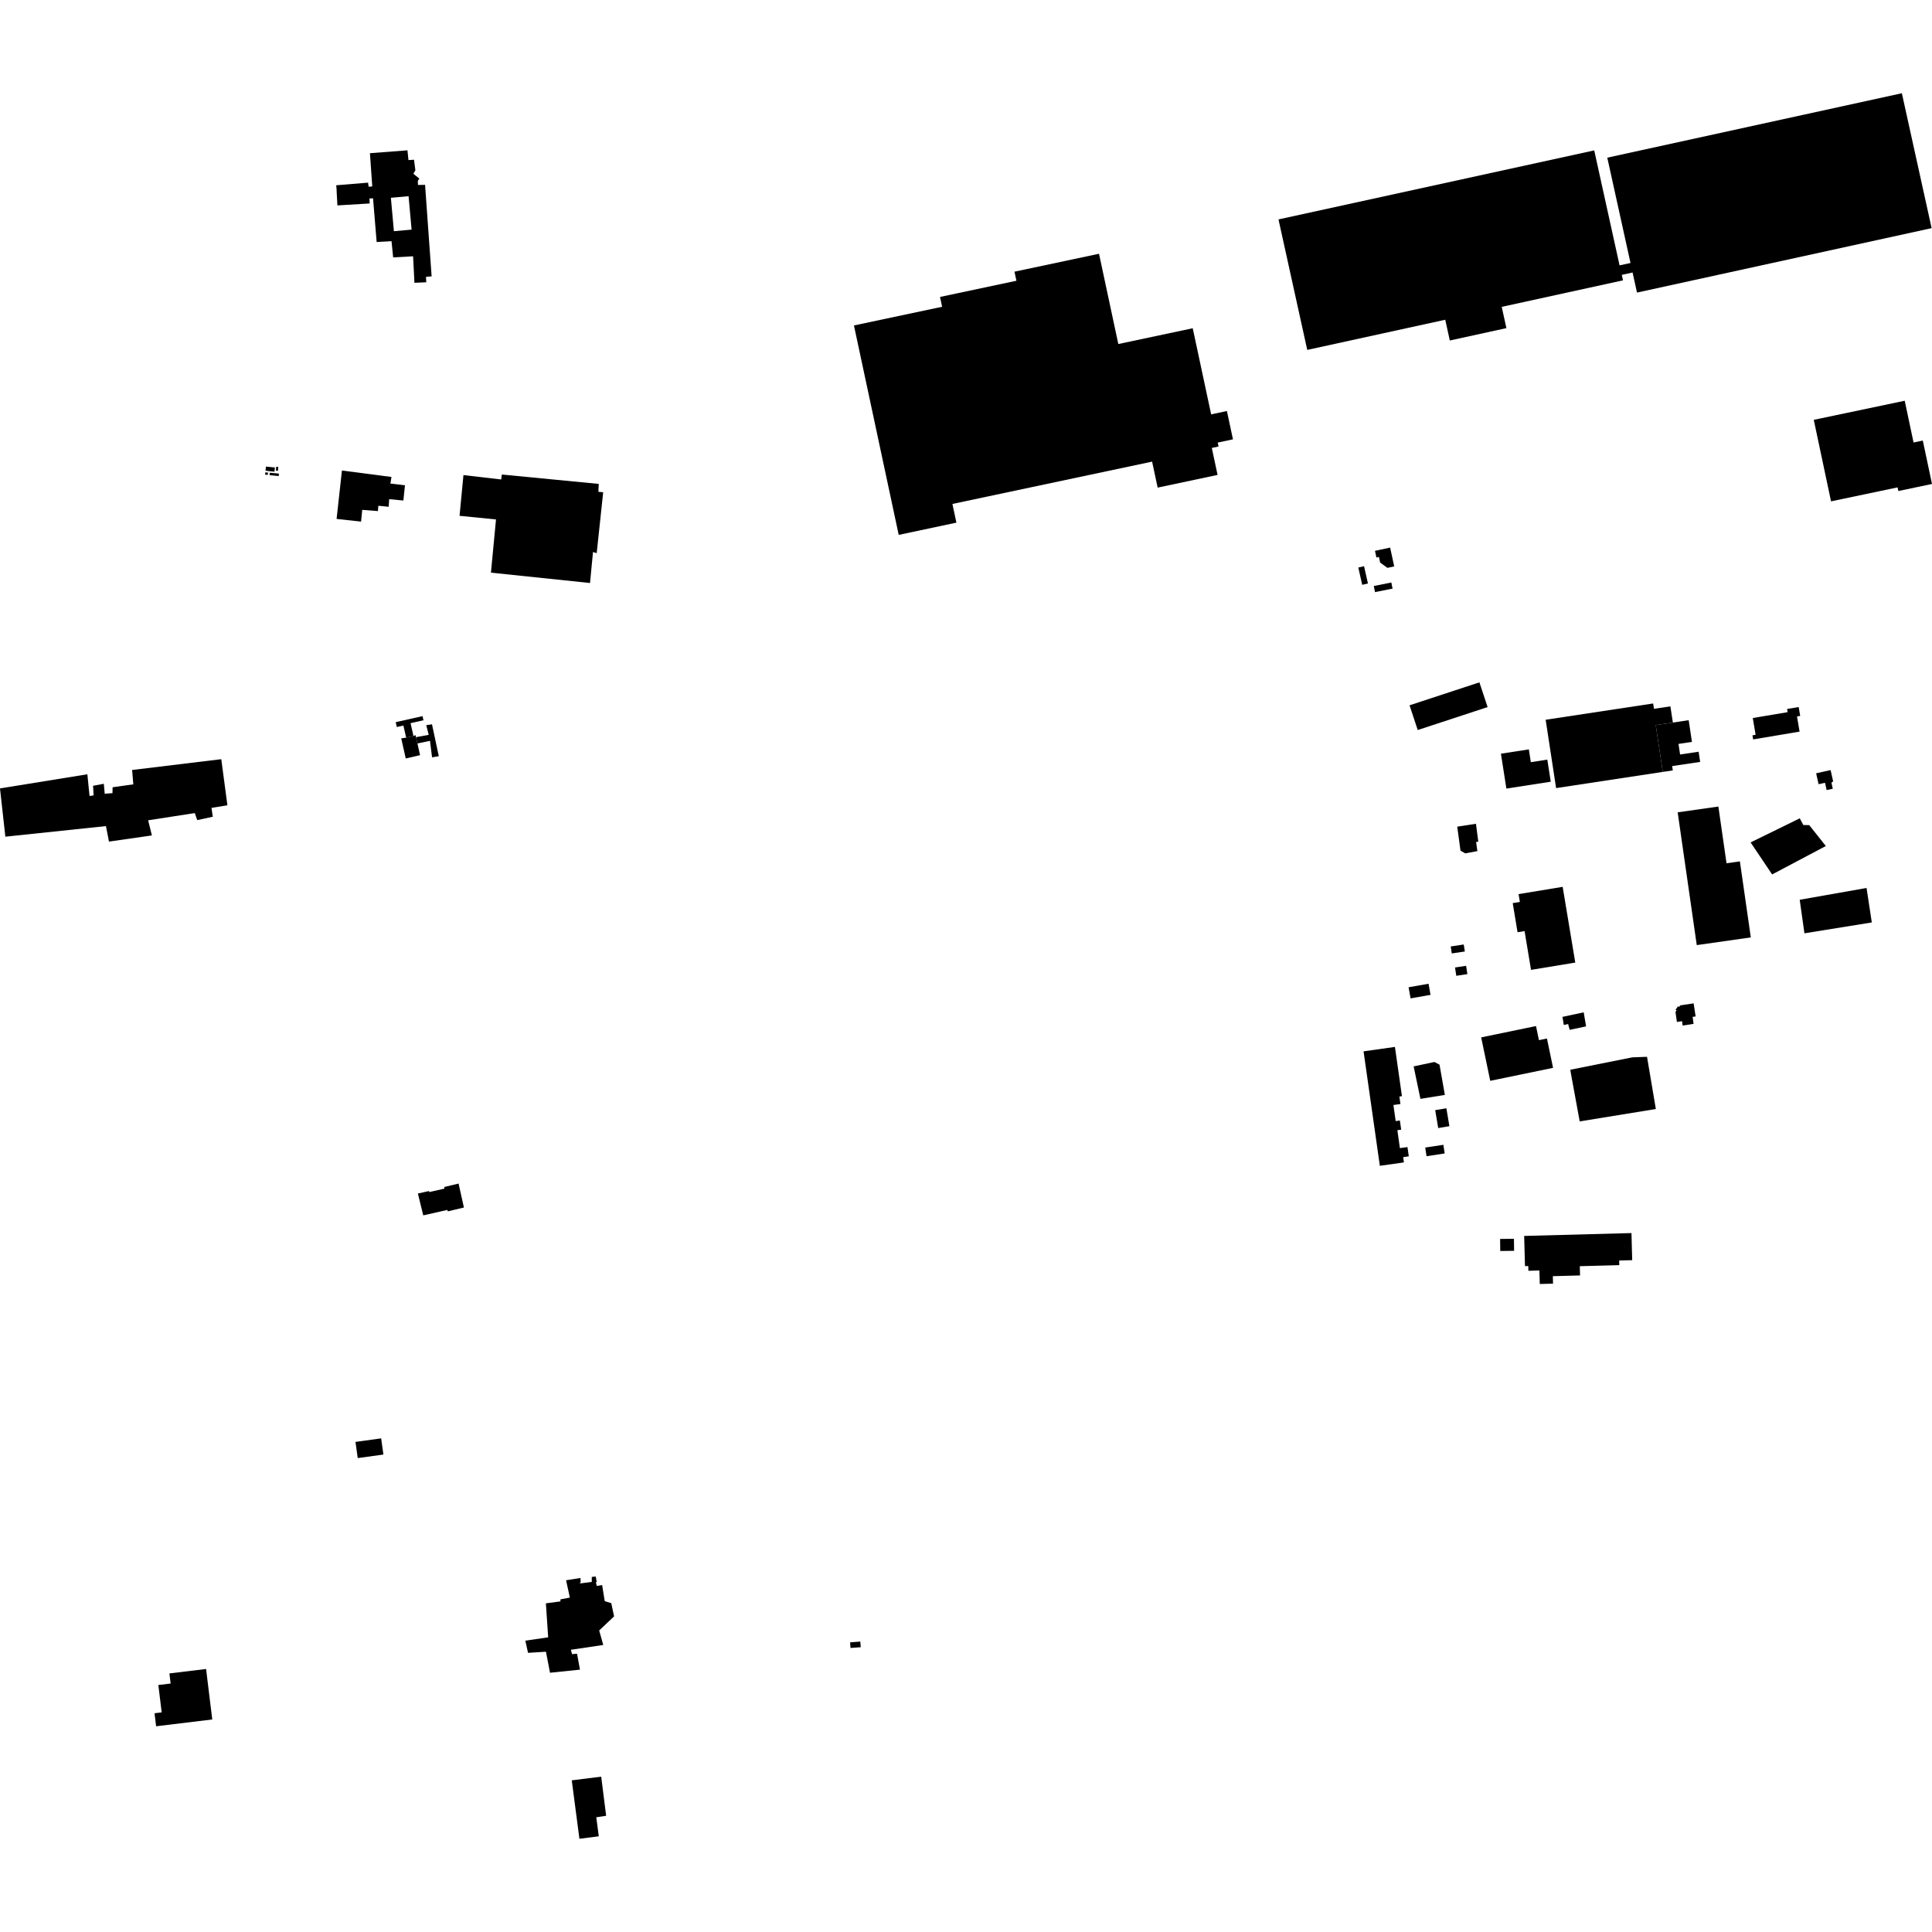
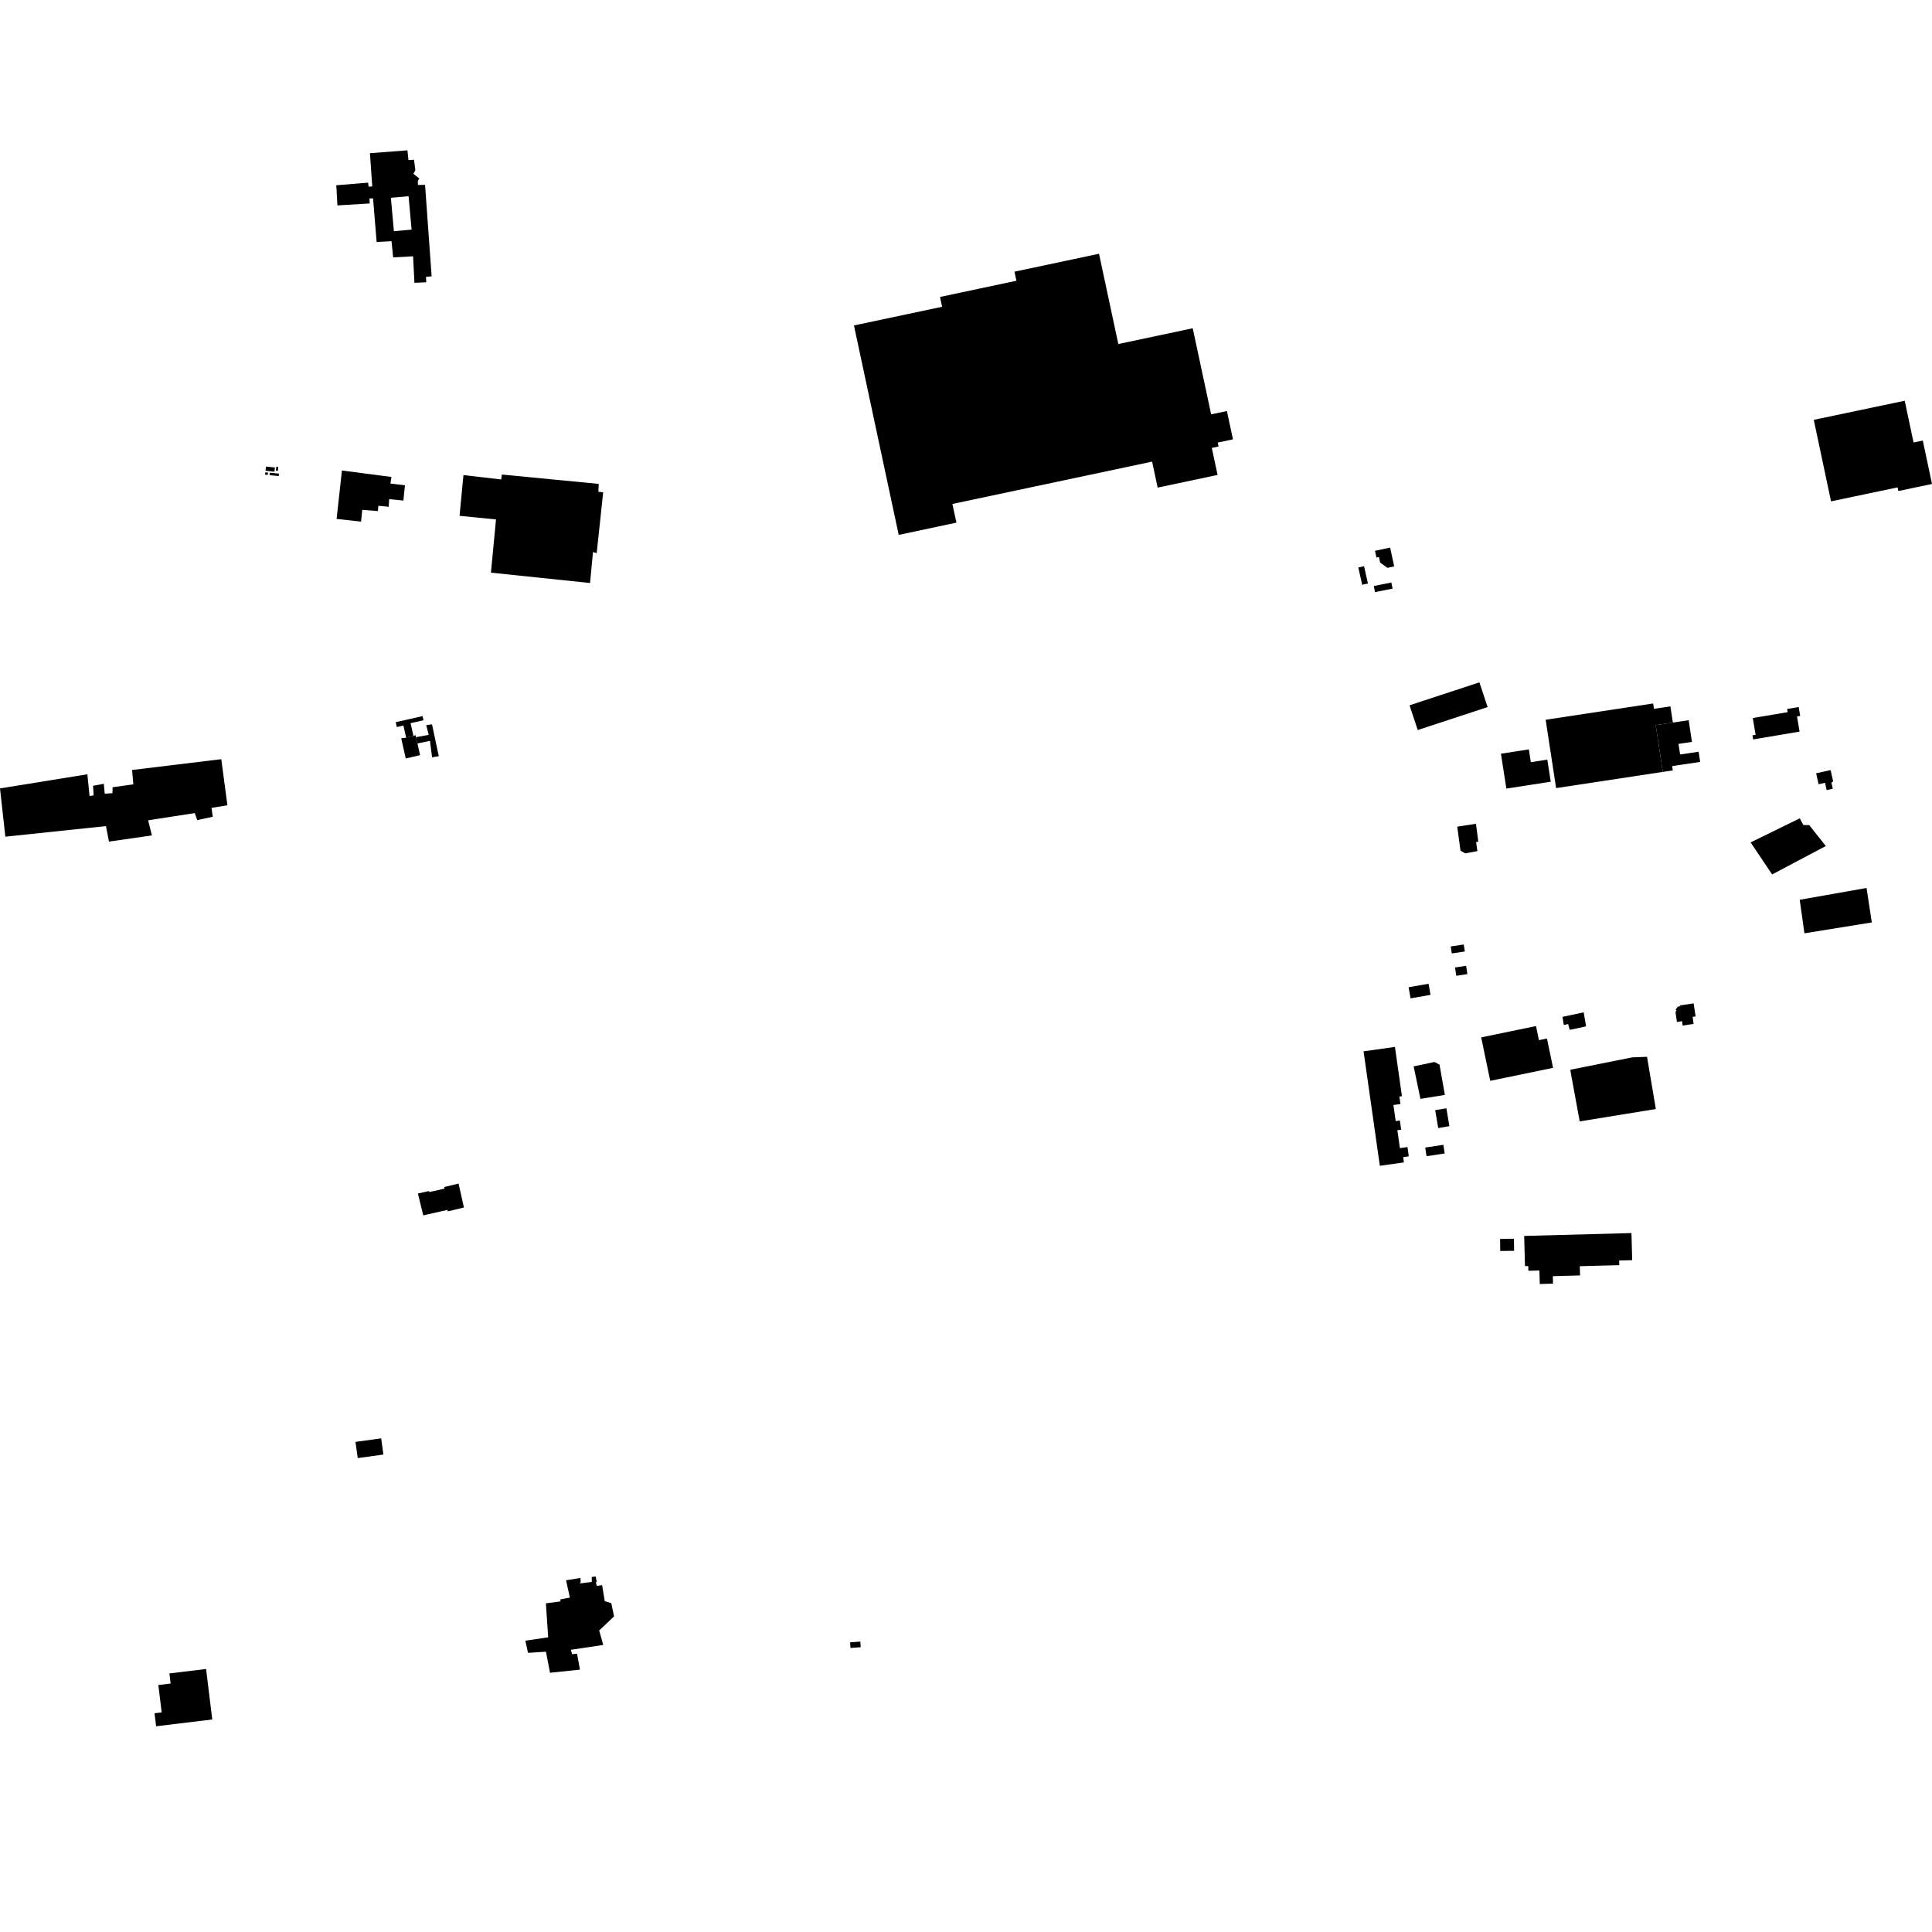
<svg xmlns="http://www.w3.org/2000/svg" height="288pt" version="1.1" viewBox="0 0 288 288" width="288pt">
  <defs>
    <style type="text/css">
*{stroke-linecap:butt;stroke-linejoin:round;}
  </style>
  </defs>
  <g id="figure_1">
    <g id="patch_1">
      <path d="M 0 288  L 288 288  L 288 0  L 0 0  z " style="fill:none;opacity:0;" />
    </g>
    <g id="axes_1">
      <g id="PatchCollection_1">
        <path clip-path="url(#pb4865e4451)" d="M 270.376 62.584  L 283.933 59.738  L 285.251 65.962  L 286.629 65.673  L 288 72.144  L 282.984 73.197  L 282.869 72.653  L 272.949 74.736  L 270.376 62.584  " />
        <path clip-path="url(#pb4865e4451)" d="M 127.297 48.515  L 140.439 45.73  L 140.125 44.266  L 151.515 41.851  L 151.226 40.499  L 163.828 37.828  L 166.706 51.284  L 177.799 48.932  L 180.544 61.769  L 182.893 61.271  L 183.796 65.491  L 181.523 65.974  L 181.648 66.559  L 180.641 66.772  L 181.502 70.795  L 172.57 72.688  L 171.742 68.814  L 141.975 75.123  L 142.571 77.91  L 133.969 79.734  L 127.297 48.515  " />
        <path clip-path="url(#pb4865e4451)" d="M 0 117.528  L 13.025 115.42  L 13.348 118.66  L 13.955 118.561  L 13.872 117.136  L 15.474 116.837  L 15.611 118.319  L 16.767 118.232  L 16.784 117.355  L 19.873 116.921  L 19.695 114.78  L 32.985 113.17  L 33.899 120.038  L 31.526 120.432  L 31.721 121.75  L 29.401 122.254  L 29.035 121.205  L 22.082 122.28  L 22.644 124.537  L 16.245 125.456  L 15.794 123.145  L 0.798 124.723  L 0 117.528  " />
        <path clip-path="url(#pb4865e4451)" d="M 231.966 117.481  L 230.409 107.293  L 246.434 104.865  L 246.555 105.663  L 249.003 105.294  L 249.372 107.71  L 246.818 108.091  L 247.868 115.067  L 231.966 117.481  " />
-         <path clip-path="url(#pb4865e4451)" d="M 190.582 32.708  L 194.87 52.16  L 215.44 47.664  L 216.122 50.757  L 224.558 48.913  L 223.859 45.743  L 241.939 41.79  L 241.758 40.973  L 243.366 40.622  L 244.025 43.614  L 287.944 34.009  L 283.507 13.899  L 239.595 23.503  L 243.057 39.202  L 241.426 39.558  L 237.648 22.419  L 190.582 32.708  " />
-         <path clip-path="url(#pb4865e4451)" d="M 232.944 132.2  L 234.824 143.489  L 228.228 144.577  L 227.265 138.794  L 226.22 138.967  L 225.499 134.627  L 226.566 134.451  L 226.372 133.284  L 232.944 132.2  " />
        <path clip-path="url(#pb4865e4451)" d="M 230.655 113.235  L 228.199 113.615  L 227.902 111.709  L 223.741 112.352  L 224.553 117.552  L 231.169 116.528  L 230.655 113.235  " />
-         <path clip-path="url(#pb4865e4451)" d="M 250.088 121.093  L 252.933 140.886  L 260.99 139.738  L 260.22 134.374  L 259.362 128.402  L 257.37 128.686  L 256.155 120.229  L 250.088 121.093  " />
        <path clip-path="url(#pb4865e4451)" d="M 234.196 160.154  L 235.484 167.166  L 246.834 165.32  L 245.52 157.538  L 243.336 157.617  L 234.087 159.464  L 234.196 160.154  " />
        <path clip-path="url(#pb4865e4451)" d="M 220.797 154.641  L 222.147 161.116  L 226.834 160.149  L 231.512 159.181  L 230.6 154.808  L 229.407 155.055  L 228.968 152.952  L 220.797 154.641  " />
        <path clip-path="url(#pb4865e4451)" d="M 249.759 150.849  L 249.929 150.622  L 249.77 150.514  L 250.149 149.999  L 250.296 150.104  L 250.468 149.871  L 252.464 149.568  L 252.764 151.515  L 252.317 151.584  L 252.458 152.625  L 250.831 152.877  L 250.741 152.226  L 249.976 152.343  L 249.759 150.849  " />
        <path clip-path="url(#pb4865e4451)" d="M 203.263 156.723  L 205.691 173.784  L 209.282 173.279  L 209.17 172.494  L 210.006 172.375  L 209.809 170.99  L 208.682 171.149  L 208.303 168.478  L 208.873 168.398  L 208.679 167.029  L 208.054 167.118  L 207.713 164.721  L 208.76 164.573  L 208.601 163.459  L 208.985 163.405  L 207.94 156.062  L 203.263 156.723  " />
        <path clip-path="url(#pb4865e4451)" d="M 210.73 158.964  L 213.824 158.309  L 214.587 158.707  L 215.383 163.216  L 211.74 163.805  L 210.73 158.964  " />
        <path clip-path="url(#pb4865e4451)" d="M 261.283 107.035  L 261.707 109.535  L 261.236 109.614  L 261.34 110.225  L 268.26 109.06  L 267.877 106.8  L 268.351 106.721  L 268.127 105.397  L 266.4 105.687  L 266.48 106.161  L 261.283 107.035  " />
        <path clip-path="url(#pb4865e4451)" d="M 53.826 77.754  L 53.997 76.004  L 56.332 76.186  L 56.402 75.392  L 57.94 75.544  L 58.016 74.409  L 60.131 74.614  L 60.366 72.344  L 58.197 72.083  L 58.354 71.1  L 50.972 70.138  L 50.175 77.356  L 53.826 77.754  " />
        <path clip-path="url(#pb4865e4451)" d="M 25.253 249.455  L 30.721 248.793  L 31.169 252.462  L 31.642 256.319  L 23.272 257.333  L 23.034 255.391  L 24.103 255.262  L 23.604 251.184  L 25.437 250.961  L 25.253 249.455  " />
        <path clip-path="url(#pb4865e4451)" d="M 227.206 184.239  L 243.2 183.812  L 243.309 187.852  L 241.366 187.904  L 241.385 188.592  L 235.498 188.749  L 235.536 190.128  L 231.479 190.237  L 231.508 191.351  L 229.531 191.403  L 229.476 189.389  L 227.834 189.433  L 227.815 188.726  L 227.327 188.739  L 227.206 184.239  " />
        <path clip-path="url(#pb4865e4451)" d="M 223.618 184.687  L 225.681 184.661  L 225.705 186.457  L 223.641 186.483  L 223.618 184.687  " />
        <path clip-path="url(#pb4865e4451)" d="M 213.942 165.489  L 215.61 165.21  L 216.059 167.878  L 214.391 168.157  L 213.942 165.489  " />
        <path clip-path="url(#pb4865e4451)" d="M 212.454 171.065  L 215.159 170.654  L 215.357 171.944  L 212.652 172.357  L 212.454 171.065  " />
        <path clip-path="url(#pb4865e4451)" d="M 209.978 147.17  L 212.952 146.646  L 213.247 148.302  L 210.272 148.826  L 209.978 147.17  " />
        <path clip-path="url(#pb4865e4451)" d="M 216.897 144.222  L 218.551 143.972  L 218.74 145.21  L 217.086 145.46  L 216.897 144.222  " />
        <path clip-path="url(#pb4865e4451)" d="M 216.257 141.087  L 218.2 140.794  L 218.359 141.837  L 216.415 142.129  L 216.257 141.087  " />
        <path clip-path="url(#pb4865e4451)" d="M 210.117 105.14  L 220.534 101.717  L 221.755 105.403  L 211.339 108.825  L 210.117 105.14  " />
        <path clip-path="url(#pb4865e4451)" d="M 202.48 84.6  L 203.336 84.408  L 203.918 86.983  L 203.062 87.175  L 202.48 84.6  " />
        <path clip-path="url(#pb4865e4451)" d="M 204.787 87.352  L 207.405 86.833  L 207.588 87.745  L 204.97 88.264  L 204.787 87.352  " />
        <path clip-path="url(#pb4865e4451)" d="M 204.966 82.11  L 207.226 81.627  L 207.831 84.434  L 206.819 84.65  L 205.733 83.863  L 205.554 83.03  L 205.182 83.109  L 204.966 82.11  " />
        <path clip-path="url(#pb4865e4451)" d="M 218.417 127.211  L 220.232 126.873  L 220.04 125.512  L 220.367 125.47  L 220.019 122.799  L 217.227 123.226  L 217.713 126.801  L 218.417 127.211  " />
        <path clip-path="url(#pb4865e4451)" d="M 247.868 115.067  L 249.361 114.844  L 249.264 114.199  L 253.44 113.576  L 253.212 112.058  L 250.449 112.472  L 250.212 110.893  L 252.216 110.593  L 251.728 107.358  L 249.372 107.71  L 246.818 108.091  L 247.868 115.067  " />
        <path clip-path="url(#pb4865e4451)" d="M 232.915 151.584  L 236.08 150.908  L 236.435 153  L 233.988 153.518  L 233.758 152.655  L 233.114 152.791  L 232.915 151.584  " />
        <path clip-path="url(#pb4865e4451)" d="M 126.723 244.822  L 128.244 244.707  L 128.308 245.545  L 126.786 245.66  L 126.723 244.822  " />
        <path clip-path="url(#pb4865e4451)" d="M 39.543 70.419  L 39.948 70.441  L 39.93 70.784  L 39.525 70.763  L 39.543 70.419  " />
        <path clip-path="url(#pb4865e4451)" d="M 40.216 70.466  L 41.582 70.602  L 41.546 70.965  L 40.179 70.83  L 40.216 70.466  " />
        <path clip-path="url(#pb4865e4451)" d="M 41.181 69.581  L 41.482 69.608  L 41.43 70.183  L 41.129 70.156  L 41.181 69.581  " />
        <path clip-path="url(#pb4865e4451)" d="M 39.648 69.552  L 40.98 69.693  L 40.914 70.314  L 39.582 70.173  L 39.648 69.552  " />
-         <path clip-path="url(#pb4865e4451)" d="M 85.232 265.391  L 89.621 264.843  L 90.357 270.677  L 88.888 270.896  L 89.258 273.734  L 86.373 274.101  L 85.232 265.391  " />
        <path clip-path="url(#pb4865e4451)" d="M 62.295 177.918  L 63.947 177.547  L 63.996 177.698  L 66.258 177.187  L 66.212 176.946  L 68.36 176.432  L 69.154 180.003  L 66.75 180.575  L 66.691 180.36  L 63.093 181.174  L 62.295 177.918  " />
        <path clip-path="url(#pb4865e4451)" d="M 81.99 249.354  L 86.454 248.891  L 86.02 246.521  L 85.277 246.579  L 85.098 245.931  L 89.926 245.211  L 89.32 243.052  L 91.54 240.948  L 91.122 238.983  L 90.146 238.679  L 89.759 236.285  L 88.967 236.413  L 88.823 235.855  L 88.954 235.831  L 88.802 235.003  L 88.212 235.075  L 88.218 235.817  L 86.468 236.039  L 86.466 235.909  L 86.565 235.875  L 86.526 235.225  L 84.382 235.568  L 84.949 238.151  L 83.547 238.413  L 83.541 238.721  L 81.375 239.006  L 81.715 244.074  L 78.311 244.571  L 78.712 246.386  L 81.384 246.219  L 81.99 249.354  " />
        <path clip-path="url(#pb4865e4451)" d="M 52.991 214.943  L 56.818 214.414  L 57.154 216.826  L 53.326 217.353  L 52.991 214.943  " />
        <path clip-path="url(#pb4865e4451)" d="M 260.958 125.577  L 268.288 121.987  L 268.819 122.984  L 269.699 123  L 272.172 126.116  L 264.169 130.35  L 260.958 125.577  " />
        <path clip-path="url(#pb4865e4451)" d="M 270.729 115.274  L 271.094 116.902  L 272.051 116.688  L 272.295 117.778  L 273.21 117.574  L 273.009 116.678  L 273.261 116.464  L 272.886 114.795  L 271.807 115.034  L 270.729 115.274  " />
        <path clip-path="url(#pb4865e4451)" d="M 268.28 134.127  L 268.984 139.127  L 279.027 137.507  L 278.244 132.369  L 268.28 134.127  " />
        <path clip-path="url(#pb4865e4451)" d="M 60.484 113.068  L 62.619 112.569  L 62.226 110.824  L 62.016 109.891  L 61.947 109.587  L 61.636 109.713  L 60.544 109.957  L 59.811 110.065  L 60.484 113.068  " />
        <path clip-path="url(#pb4865e4451)" d="M 62.016 109.891  L 63.908 109.541  L 63.539 108.101  L 64.396 107.972  L 65.41 112.726  L 64.407 112.893  L 64.099 110.437  L 62.226 110.824  L 62.016 109.891  " />
        <path clip-path="url(#pb4865e4451)" d="M 60.544 109.957  L 60.135 108.157  L 59.152 108.376  L 58.988 107.651  L 62.985 106.752  L 63.125 107.368  L 61.202 107.8  L 61.636 109.713  L 60.544 109.957  " />
        <path clip-path="url(#pb4865e4451)" d="M 89.253 72.135  L 74.809 70.736  L 74.713 71.475  L 69.086 70.82  L 68.504 76.892  L 73.939 77.434  L 73.183 85.365  L 87.954 86.907  L 88.399 82.284  L 88.947 82.459  L 89.916 73.38  L 89.203 73.312  L 89.253 72.135  " />
        <path clip-path="url(#pb4865e4451)" d="M 55.609 29.571  L 55.073 29.575  L 55.113 30.33  L 50.295 30.621  L 50.183 28.523  L 50.175 28.221  L 50.118 27.618  L 54.869 27.228  L 54.954 27.832  L 55.492 27.788  L 55.146 22.837  L 60.738 22.409  L 60.889 23.863  L 61.715 23.811  L 61.919 25.389  L 61.62 25.905  L 62.514 26.62  L 62.289 26.945  L 62.304 27.575  L 63.363 27.554  L 64.342 41.191  L 63.501 41.271  L 63.541 42.079  L 61.779 42.155  L 61.579 38.206  L 58.605 38.369  L 58.363 35.954  L 56.146 36.075  L 55.609 29.571  M 58.268 29.483  L 58.718 34.466  L 61.356 34.229  L 60.906 29.248  L 58.268 29.483  " />
      </g>
    </g>
  </g>
  <defs>
    <clipPath id="pb4865e4451">
      <rect height="260.202" width="288" x="0" y="13.899" />
    </clipPath>
  </defs>
</svg>